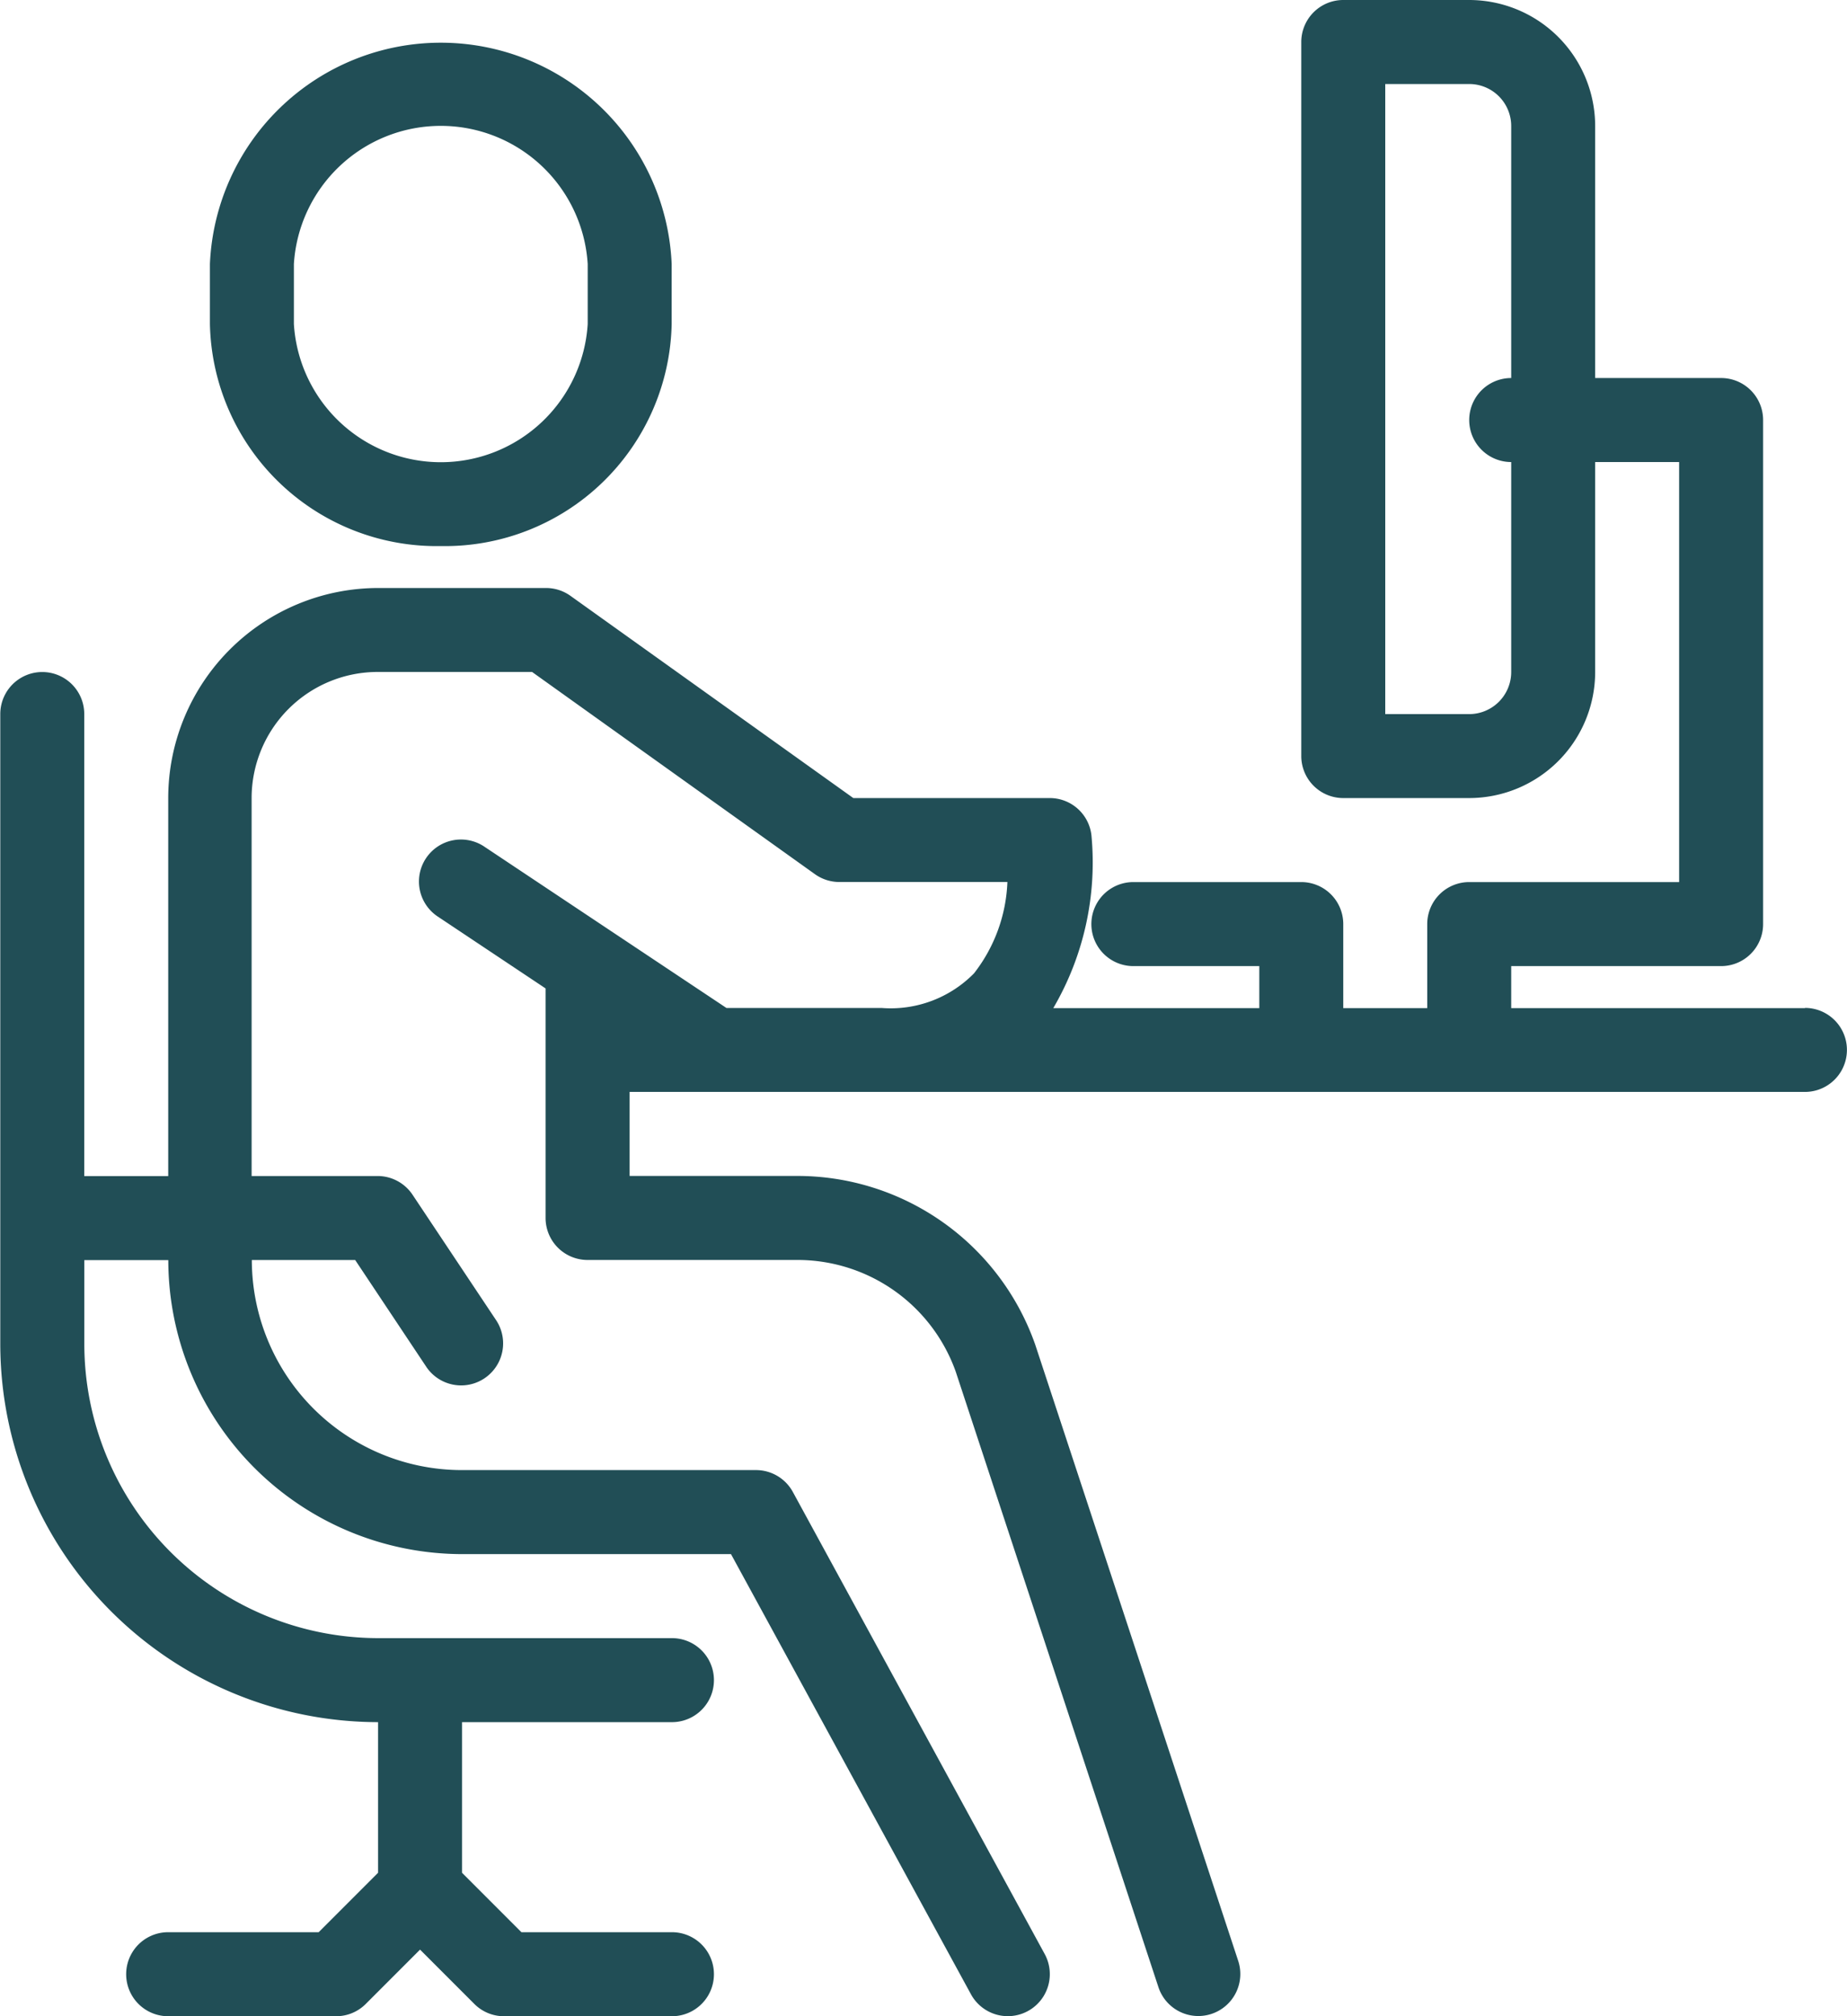
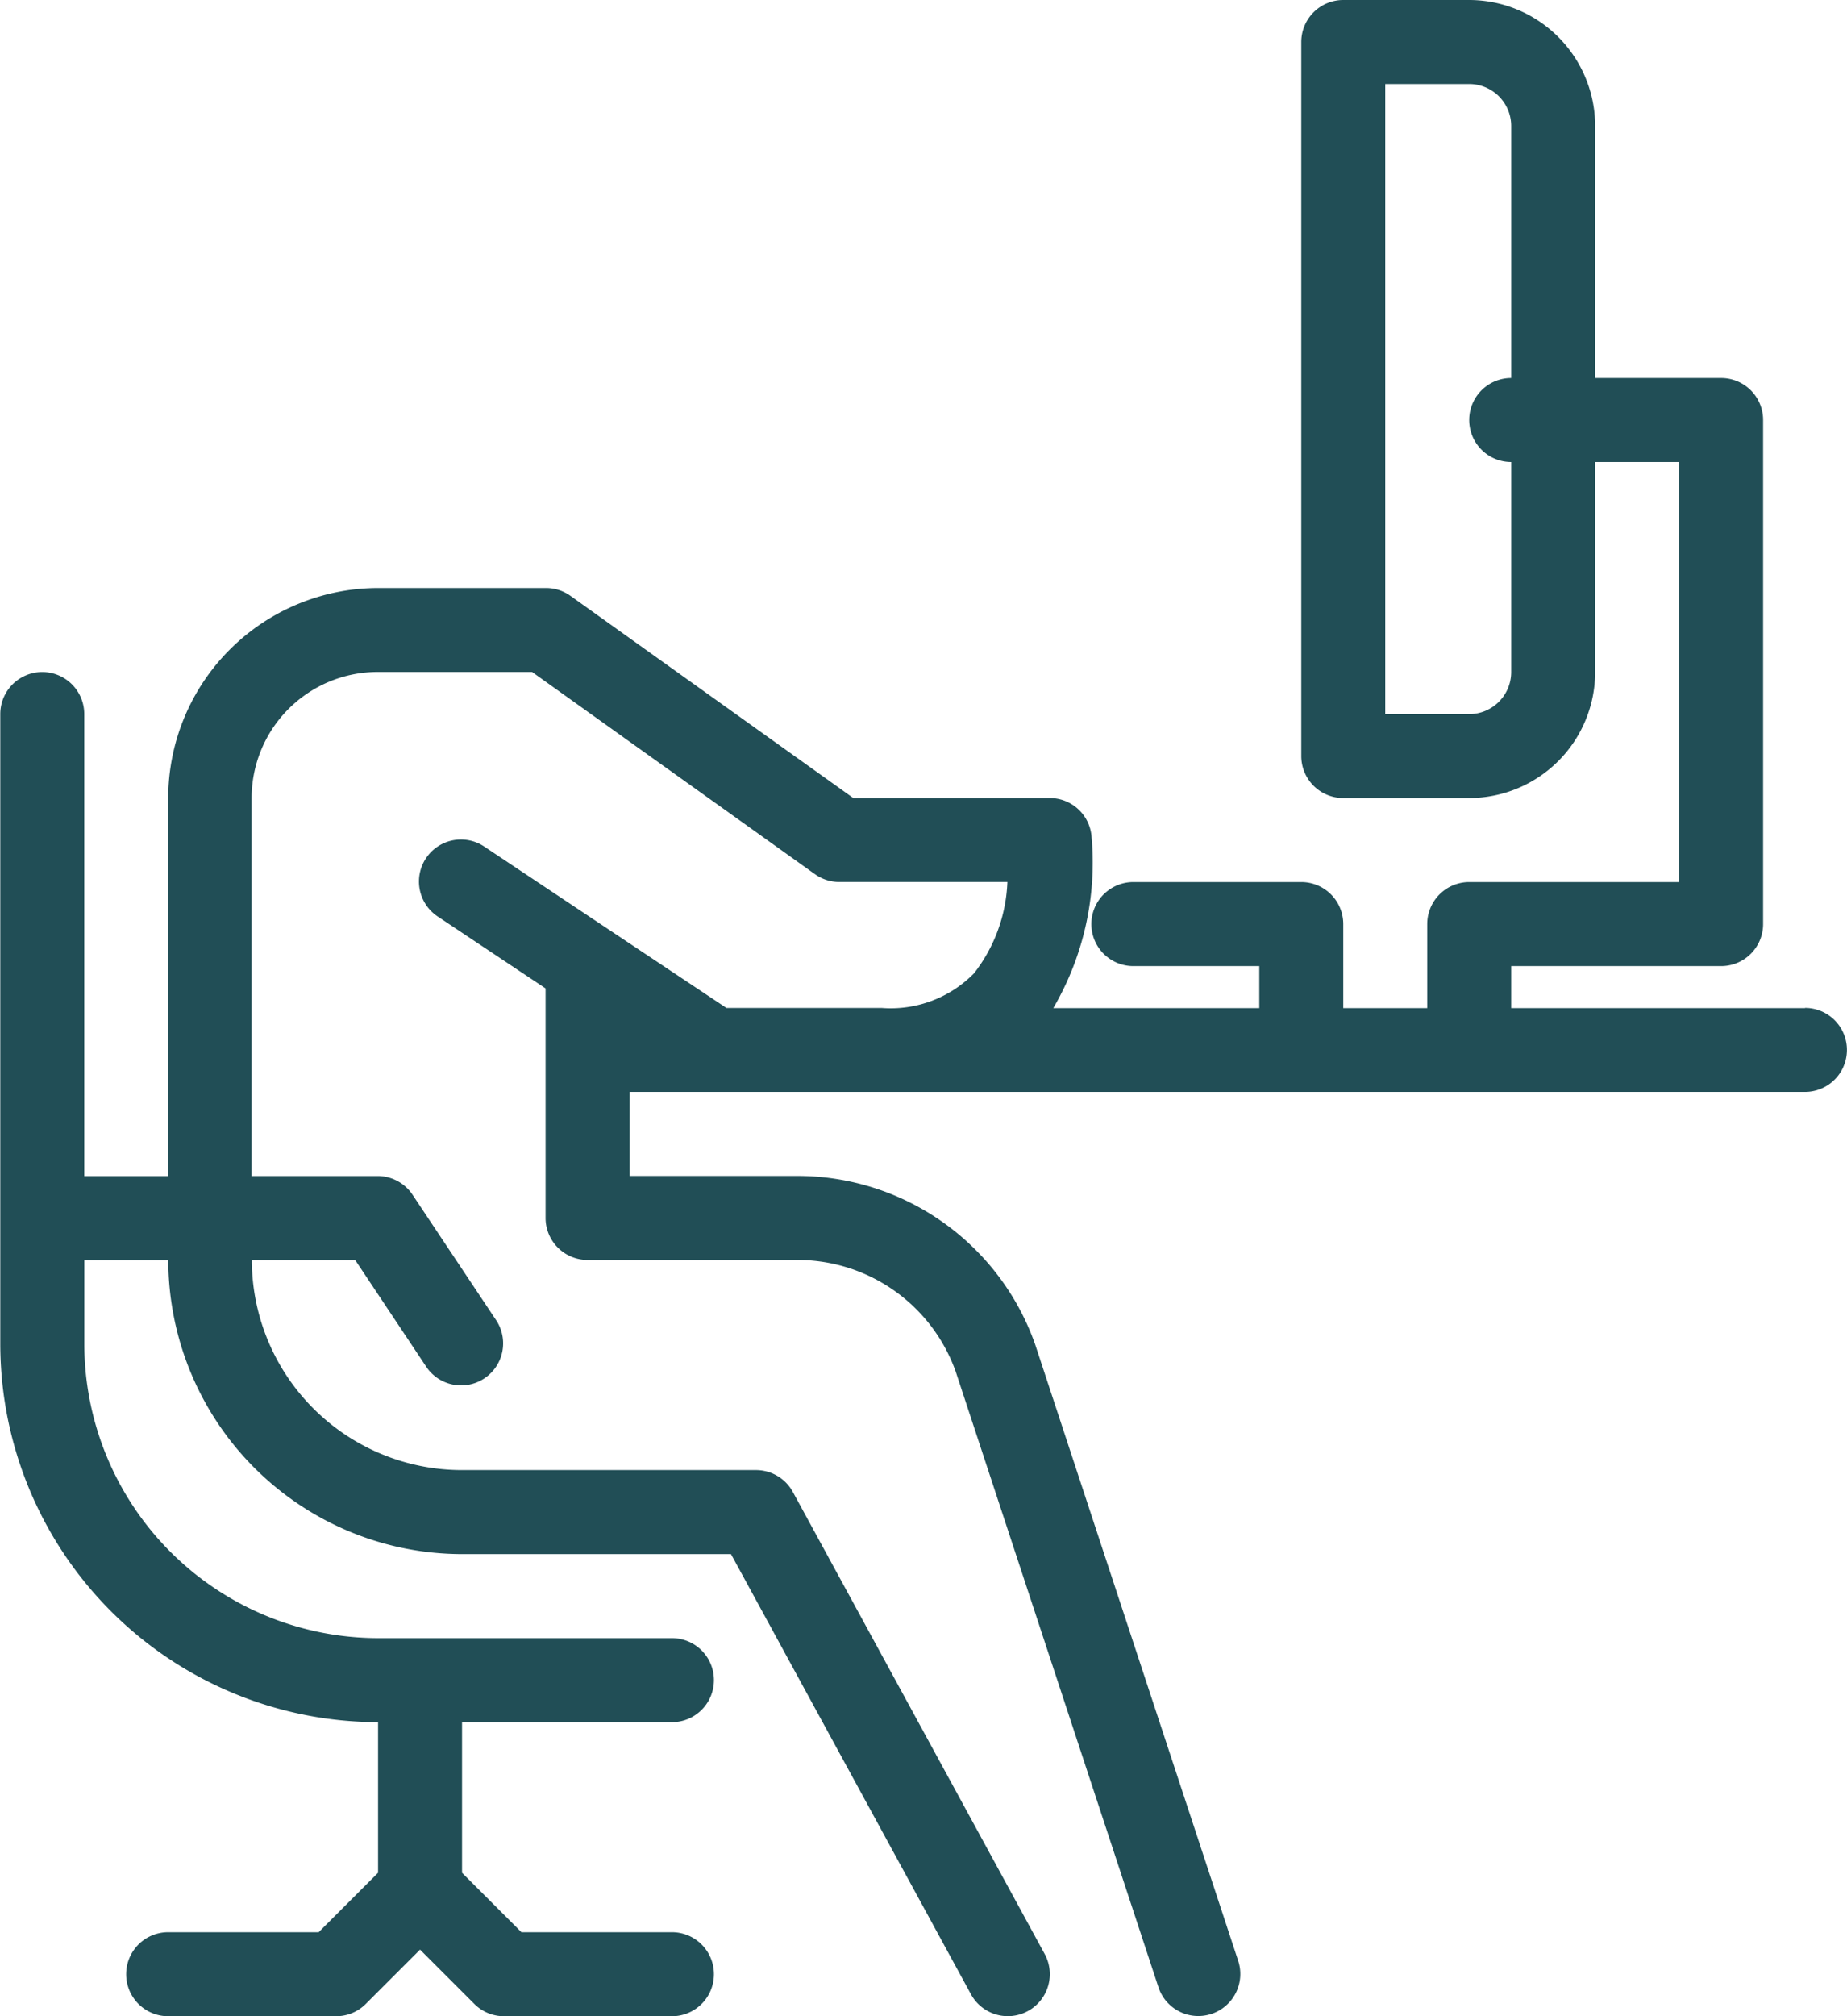
<svg xmlns="http://www.w3.org/2000/svg" width="26" height="28.364" viewBox="0 0 26 28.364">
  <g id="グループ_70" data-name="グループ 70" transform="translate(-291 -128)">
    <path id="パス_58" data-name="パス 58" d="M316.409,142.182h-4.136v-.591h2.955a.591.591,0,0,0,.591-.591v-7.091a.591.591,0,0,0-.591-.591h-1.773v-3.545A1.775,1.775,0,0,0,311.682,128h-1.773a.591.591,0,0,0-.591.591v10.045a.591.591,0,0,0,.591.591h1.773a1.775,1.775,0,0,0,1.773-1.773V134.5h1.182v5.909h-2.955a.591.591,0,0,0-.591.591v1.182h-1.182V141a.591.591,0,0,0-.591-.591h-2.364a.591.591,0,1,0,0,1.182h1.773v.591h-2.9a4.056,4.056,0,0,0,.537-2.431.59.59,0,0,0-.587-.524h-2.765l-3.982-2.845a.591.591,0,0,0-.343-.11h-2.364a2.958,2.958,0,0,0-2.955,2.955v5.318h-1.182v-6.5a.591.591,0,1,0-1.182,0v8.864a5.324,5.324,0,0,0,5.318,5.318v2.119l-.836.836h-2.119a.591.591,0,1,0,0,1.182h2.364a.588.588,0,0,0,.418-.173l.764-.764.764.764a.588.588,0,0,0,.418.173h2.364a.591.591,0,1,0,0-1.182h-2.119l-.836-.836v-2.119h2.955a.591.591,0,1,0,0-1.182h-4.136a4.141,4.141,0,0,1-4.136-4.136v-1.182h1.182a4.141,4.141,0,0,0,4.136,4.136h3.785l3.378,6.192a.591.591,0,1,0,1.038-.566l-3.545-6.5a.591.591,0,0,0-.519-.308H297.5a2.958,2.958,0,0,1-2.955-2.955H296l1.006,1.51a.591.591,0,0,0,.983-.656l-1.182-1.773a.592.592,0,0,0-.492-.263h-1.773v-5.318a1.775,1.775,0,0,1,1.773-1.773h2.175l3.982,2.845a.591.591,0,0,0,.343.11h2.366a2.225,2.225,0,0,1-.47,1.285,1.644,1.644,0,0,1-1.3.487h-2.185l-3.4-2.264a.591.591,0,1,0-.656.983l1.51,1.006v3.229a.591.591,0,0,0,.591.591h2.955a2.364,2.364,0,0,1,2.228,1.572l2.853,8.658a.591.591,0,0,0,1.123-.37l-2.857-8.668a3.55,3.55,0,0,0-3.346-2.374h-2.364v-1.182h16.545a.591.591,0,1,0,0-1.182Zm-4.136-4.727a.592.592,0,0,1-.591.591H310.5v-8.864h1.182a.591.591,0,0,1,.591.591v3.545a.591.591,0,1,0,0,1.182Z" fill="#214e56" />
-     <path id="パス_59" data-name="パス 59" d="M299.25,136.091a3.192,3.192,0,0,0,3.25-3.123v-.845a3.253,3.253,0,0,0-6.5,0v.845A3.192,3.192,0,0,0,299.25,136.091Zm-2.068-3.968a2.072,2.072,0,0,1,4.136,0v.845a2.072,2.072,0,0,1-4.136,0Z" transform="translate(-2.045 -0.409)" fill="#214e56" />
  </g>
</svg>